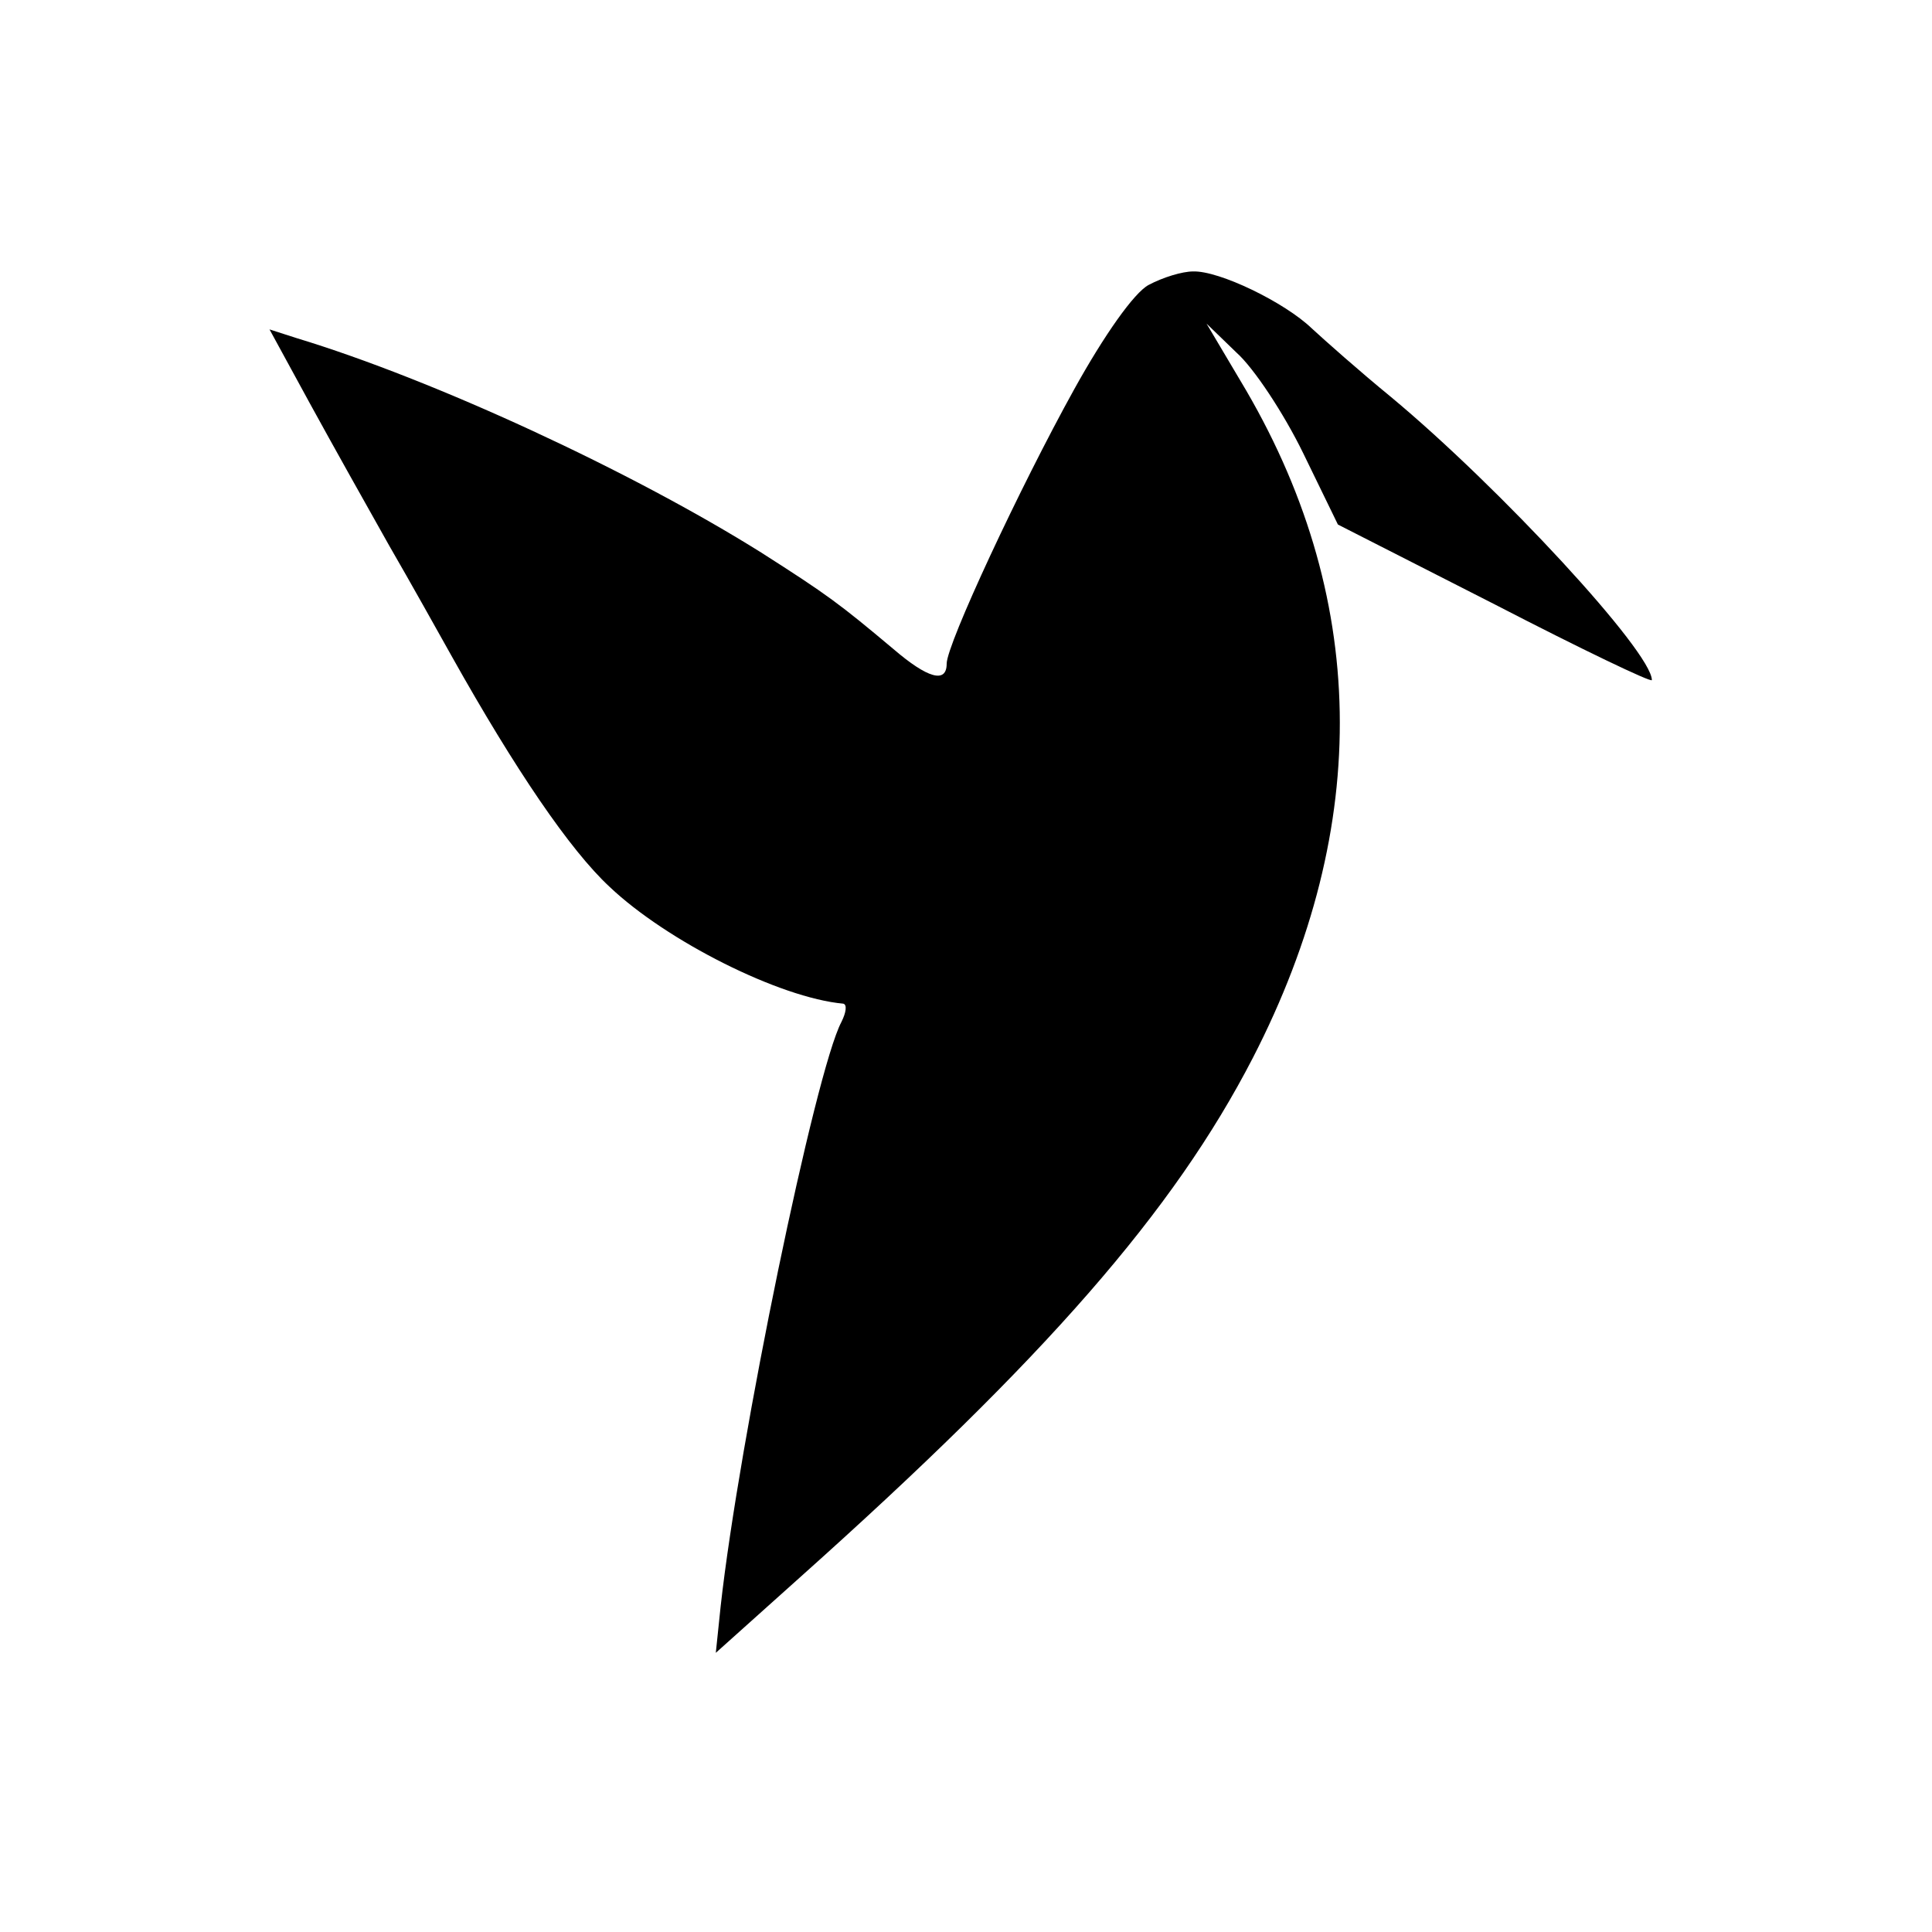
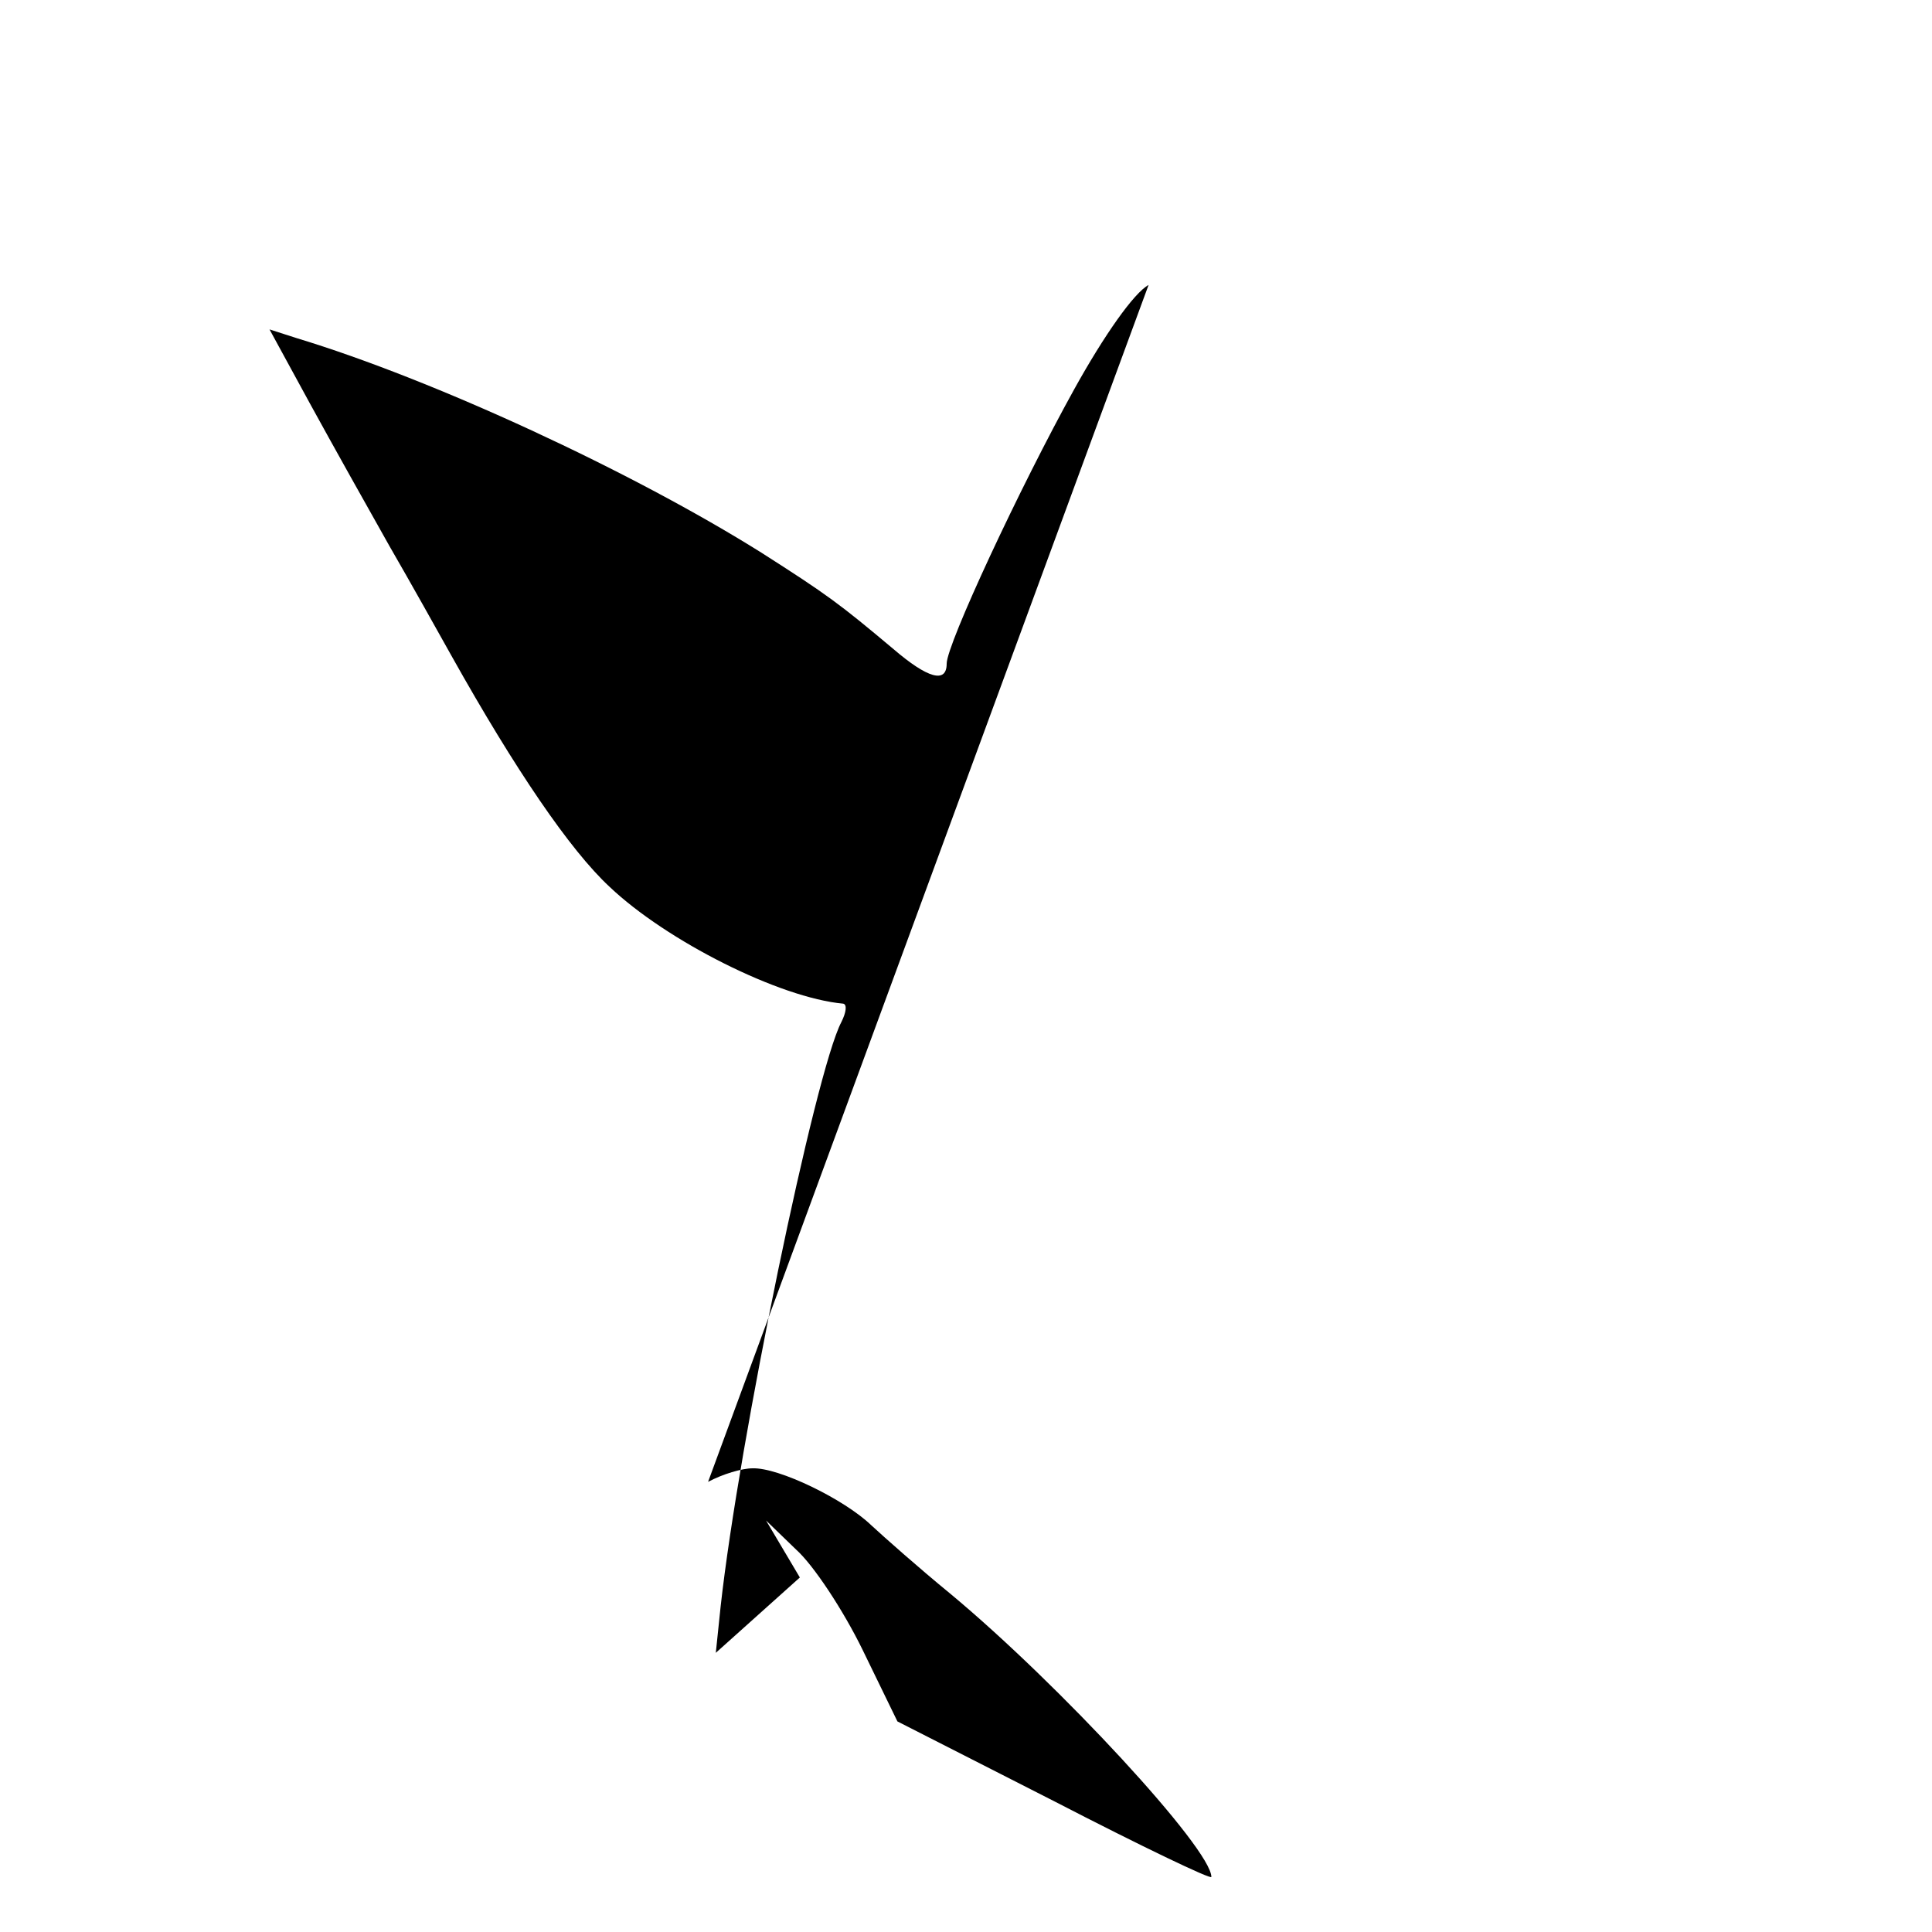
<svg xmlns="http://www.w3.org/2000/svg" version="1.0" width="200pt" height="200pt" viewBox="0 0 200 200" preserveAspectRatio="xMidYMid meet">
  <g transform="translate(0,200) scale(0.1,-0.1)" fill="#000000" stroke="none">
-     <path d="M1189 1705 c-15 -8 -46 -52 -77 -108 -56 -101 -132 -264 -132 -284 0 -21 -20 -15 -55 15 -56 47 -68 56 -137 100 -134 84 -339 179 -481 222 l-28 9 42 -77 c23 -42 60 -108 82 -147 22 -38 51 -90 65 -115 65 -116 122 -200 163 -238 59 -56 176 -115 242 -121 4 -1 3 -9 -2 -19 -27 -51 -106 -433 -125 -605 l-5 -48 87 78 c254 227 387 379 469 538 124 241 120 480 -13 701 l-35 59 31 -30 c18 -16 49 -63 69 -104 l36 -74 163 -83 c89 -46 162 -81 162 -78 0 29 -157 199 -270 293 -33 27 -69 59 -82 71 -28 27 -96 60 -123 59 -11 0 -31 -6 -46 -14z" />
+     <path d="M1189 1705 c-15 -8 -46 -52 -77 -108 -56 -101 -132 -264 -132 -284 0 -21 -20 -15 -55 15 -56 47 -68 56 -137 100 -134 84 -339 179 -481 222 l-28 9 42 -77 c23 -42 60 -108 82 -147 22 -38 51 -90 65 -115 65 -116 122 -200 163 -238 59 -56 176 -115 242 -121 4 -1 3 -9 -2 -19 -27 -51 -106 -433 -125 -605 l-5 -48 87 78 l-35 59 31 -30 c18 -16 49 -63 69 -104 l36 -74 163 -83 c89 -46 162 -81 162 -78 0 29 -157 199 -270 293 -33 27 -69 59 -82 71 -28 27 -96 60 -123 59 -11 0 -31 -6 -46 -14z" />
  </g>
</svg>